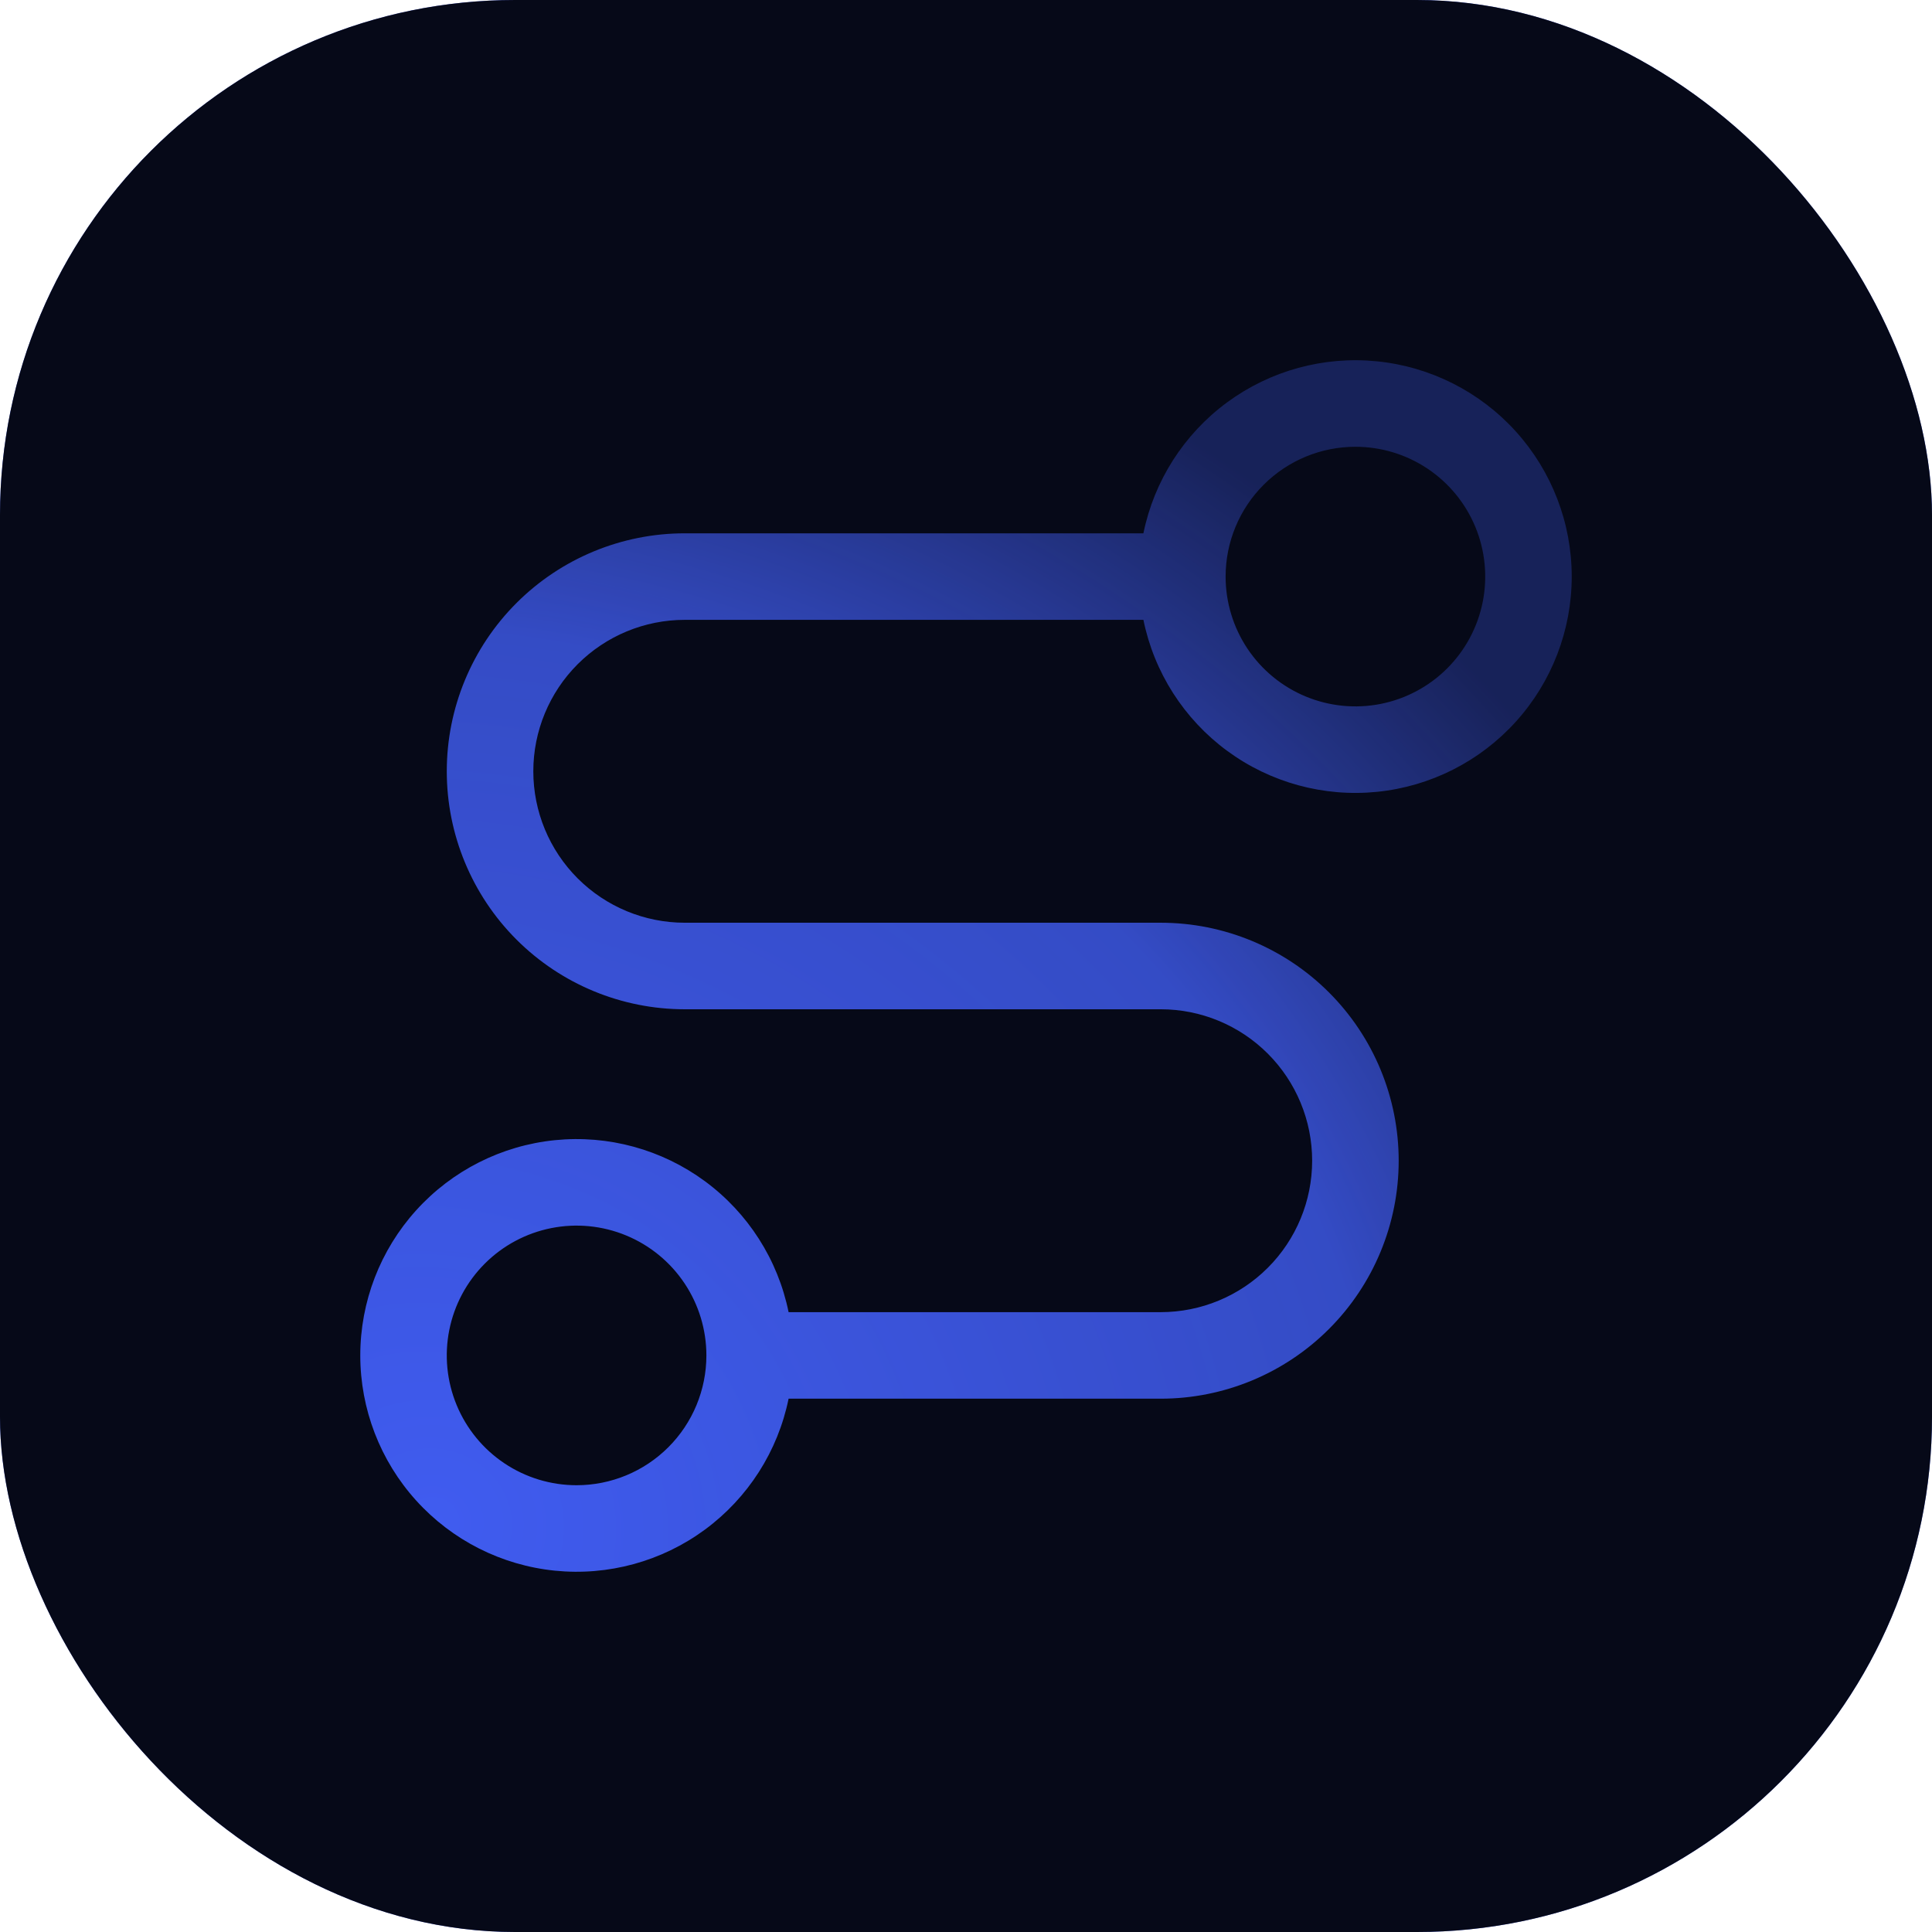
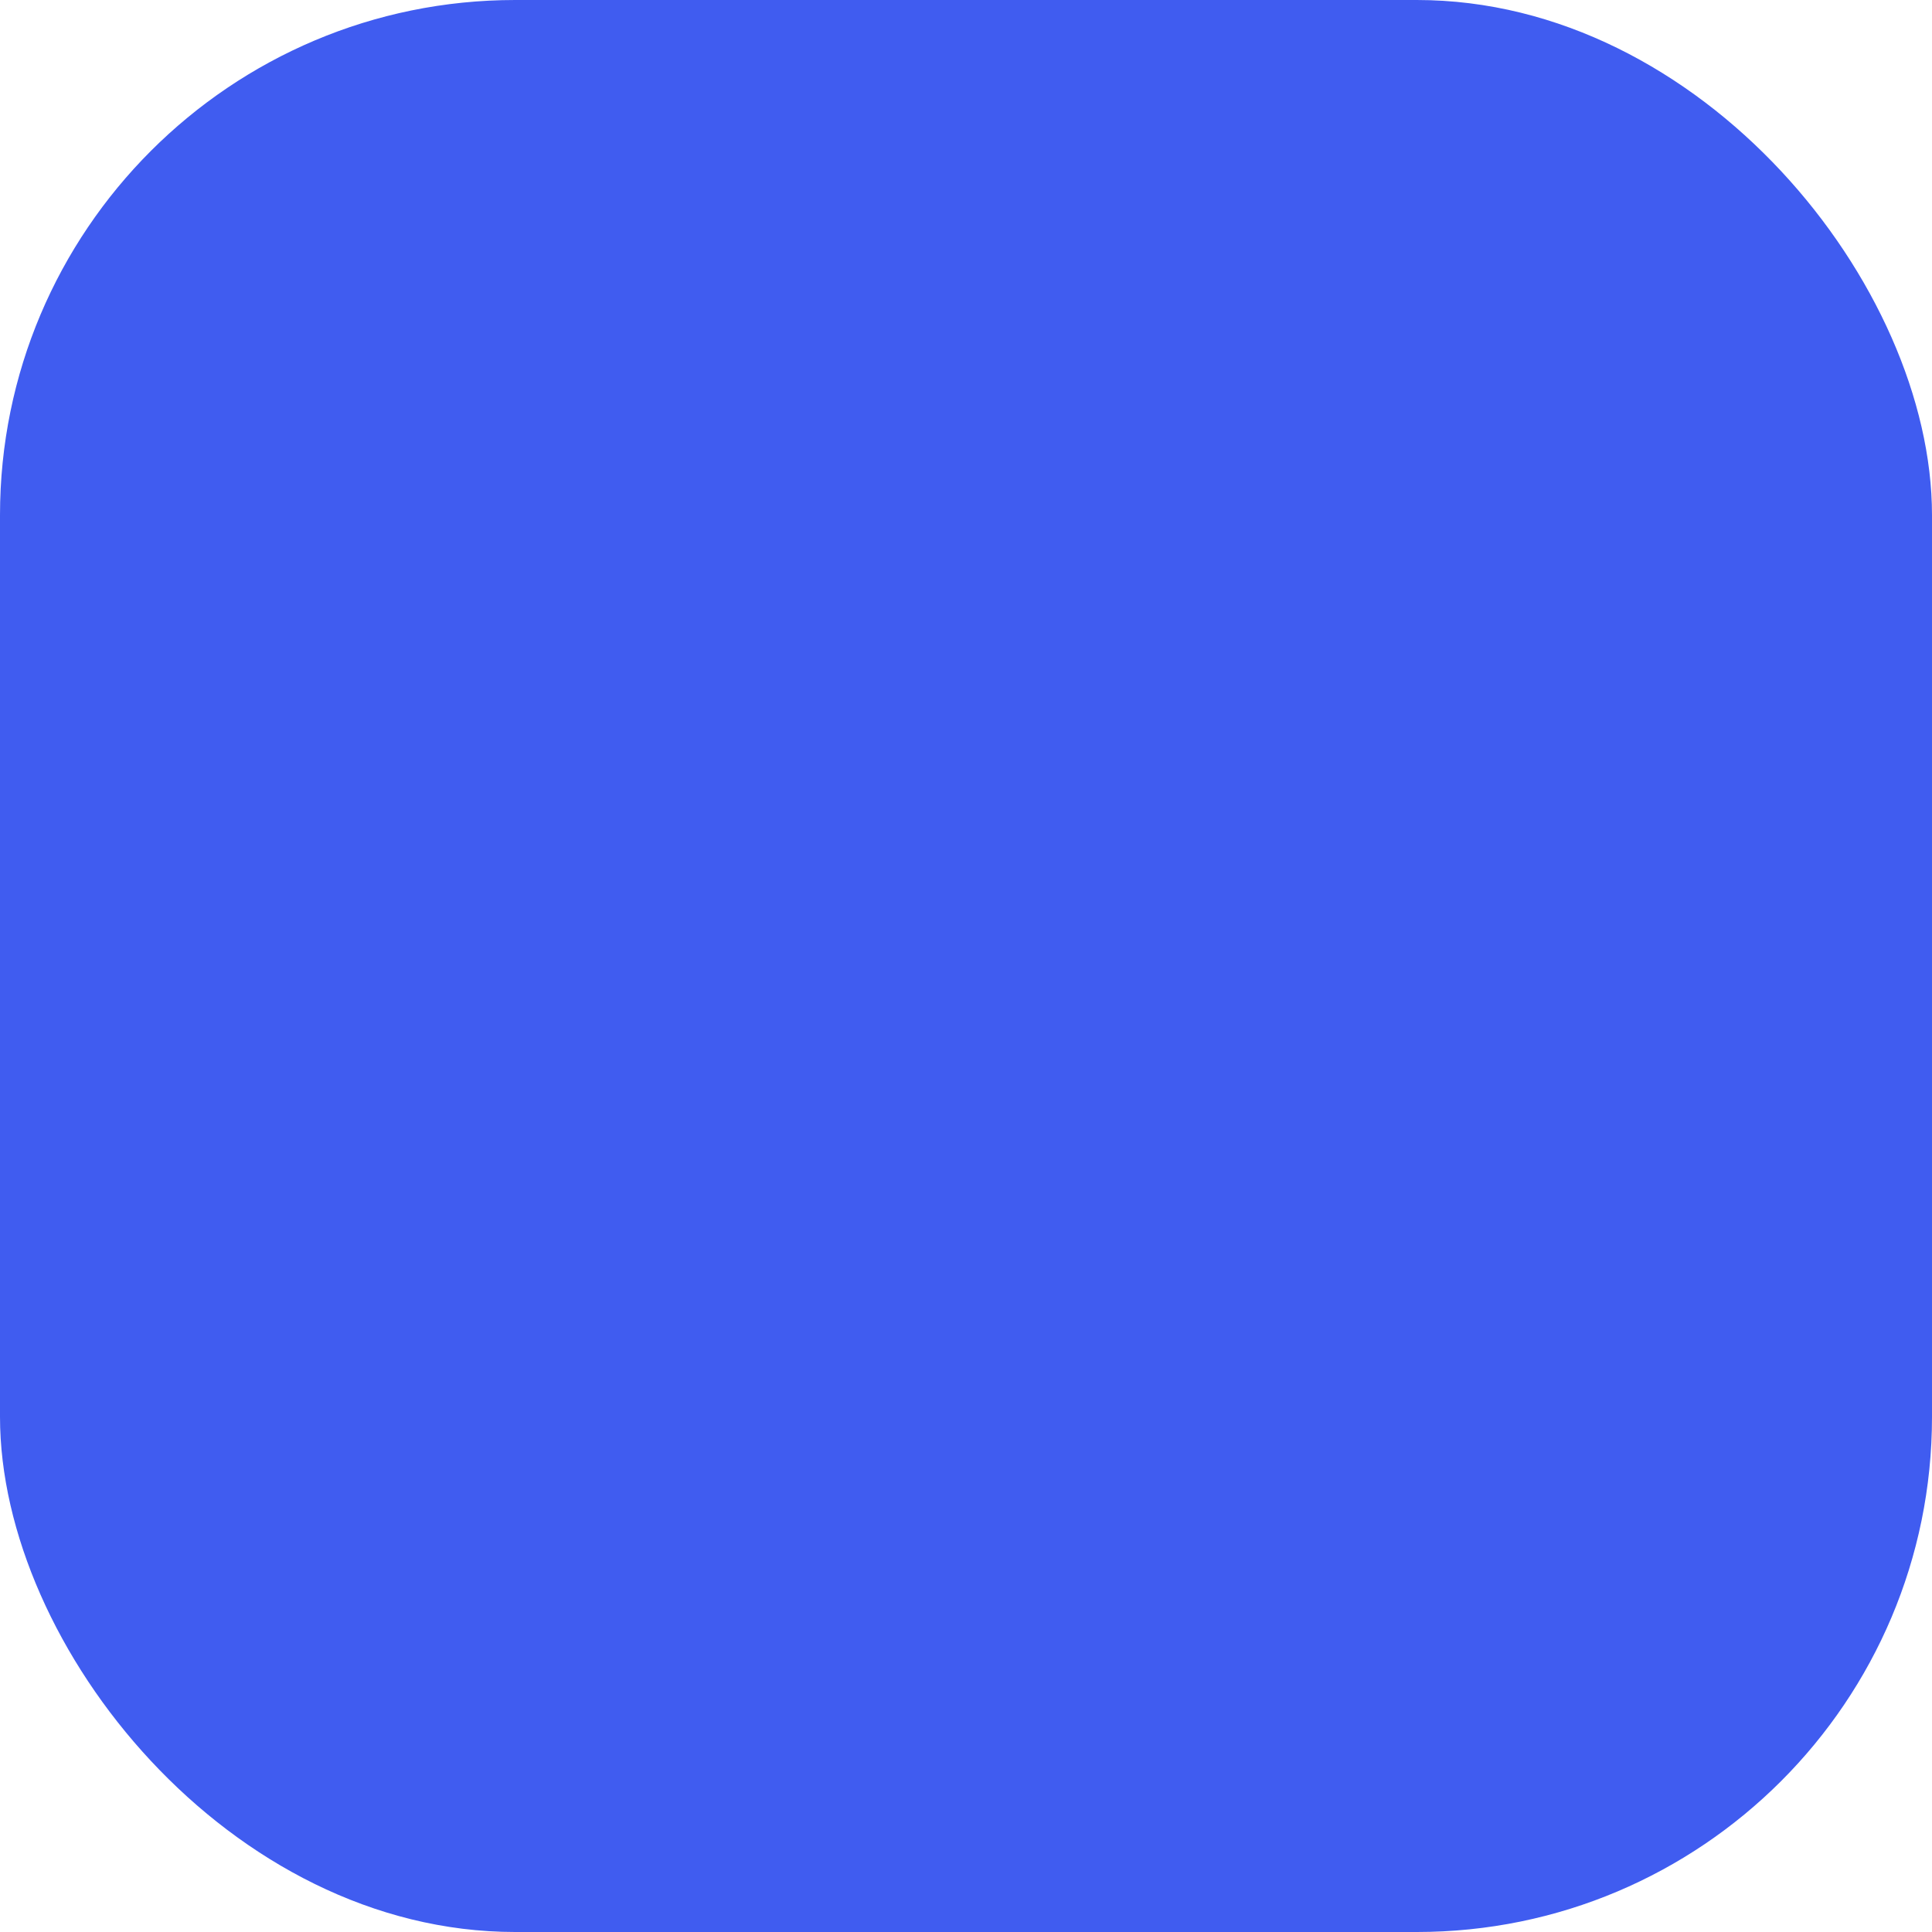
<svg xmlns="http://www.w3.org/2000/svg" width="600" height="600" viewBox="0 0 600 600" fill="none">
  <rect width="600" height="600" rx="160" fill="#405CF0" />
-   <rect width="600" height="600" rx="160" fill="black" fill-opacity="0.9" />
-   <path d="M212.656 192.5H355.094C358.424 208.814 367.693 223.31 381.103 233.178C394.514 243.046 411.111 247.583 427.677 245.91C444.242 244.236 459.597 236.472 470.763 224.121C481.929 211.77 488.111 195.713 488.111 179.063C488.111 162.413 481.929 146.356 470.763 134.005C459.597 121.654 444.242 113.889 427.677 112.215C411.111 110.542 394.514 115.079 381.103 124.947C367.693 134.815 358.424 149.311 355.094 165.625H212.656C193.055 165.625 174.257 173.412 160.397 187.272C146.536 201.132 138.75 219.93 138.75 239.531C138.75 259.133 146.536 277.931 160.397 291.791C174.257 305.651 193.055 313.438 212.656 313.438H360.469C372.942 313.438 384.905 318.393 393.725 327.213C402.545 336.033 407.5 347.995 407.5 360.469C407.5 372.942 402.545 384.905 393.725 393.725C384.905 402.545 372.942 407.5 360.469 407.5H244.906C241.576 391.186 232.307 376.69 218.897 366.822C205.486 356.954 188.889 352.417 172.323 354.09C155.757 355.764 140.403 363.529 129.237 375.88C118.071 388.231 111.889 404.288 111.889 420.938C111.889 437.588 118.071 453.645 129.237 465.996C140.403 478.347 155.757 486.111 172.323 487.785C188.889 489.458 205.486 484.921 218.897 475.053C232.307 465.185 241.576 450.689 244.906 434.375H360.469C380.07 434.375 398.868 426.589 412.728 412.729C426.588 398.868 434.375 380.07 434.375 360.469C434.375 340.868 426.588 322.069 412.728 308.209C398.868 294.349 380.07 286.563 360.469 286.563H212.656C200.183 286.563 188.22 281.608 179.4 272.788C170.58 263.967 165.625 252.005 165.625 239.531C165.625 227.058 170.58 215.095 179.4 206.275C188.22 197.455 200.183 192.5 212.656 192.5ZM420.937 138.75C428.911 138.75 436.705 141.114 443.334 145.544C449.963 149.974 455.13 156.27 458.181 163.636C461.233 171.002 462.031 179.107 460.475 186.927C458.92 194.747 455.081 201.93 449.443 207.568C443.805 213.206 436.622 217.045 428.802 218.601C420.982 220.156 412.877 219.358 405.511 216.307C398.144 213.255 391.848 208.088 387.419 201.459C382.989 194.83 380.625 187.036 380.625 179.063C380.625 168.371 384.872 158.117 392.432 150.557C399.992 142.997 410.246 138.75 420.937 138.75ZM179.062 461.25C171.089 461.25 163.295 458.886 156.666 454.456C150.037 450.027 144.87 443.731 141.819 436.365C138.767 428.998 137.969 420.893 139.525 413.073C141.08 405.253 144.919 398.07 150.557 392.432C156.195 386.795 163.378 382.955 171.198 381.4C179.018 379.844 187.123 380.643 194.489 383.694C201.856 386.745 208.151 391.912 212.581 398.541C217.011 405.171 219.375 412.965 219.375 420.938C219.375 431.629 215.128 441.883 207.568 449.443C200.008 457.003 189.754 461.25 179.062 461.25Z" fill="url(#paint0_radial_250_33)" />
  <defs>
    <radialGradient id="paint0_radial_250_33" cx="0" cy="0" r="1" gradientUnits="userSpaceOnUse" gradientTransform="translate(135.167 473.194) rotate(-74.205) scale(405.91 450.179)">
      <stop stop-color="#405CF0" />
      <stop offset="0.675" stop-color="#405CF0" stop-opacity="0.8" />
      <stop offset="1" stop-color="#405CF0" stop-opacity="0.3" />
    </radialGradient>
  </defs>
</svg>